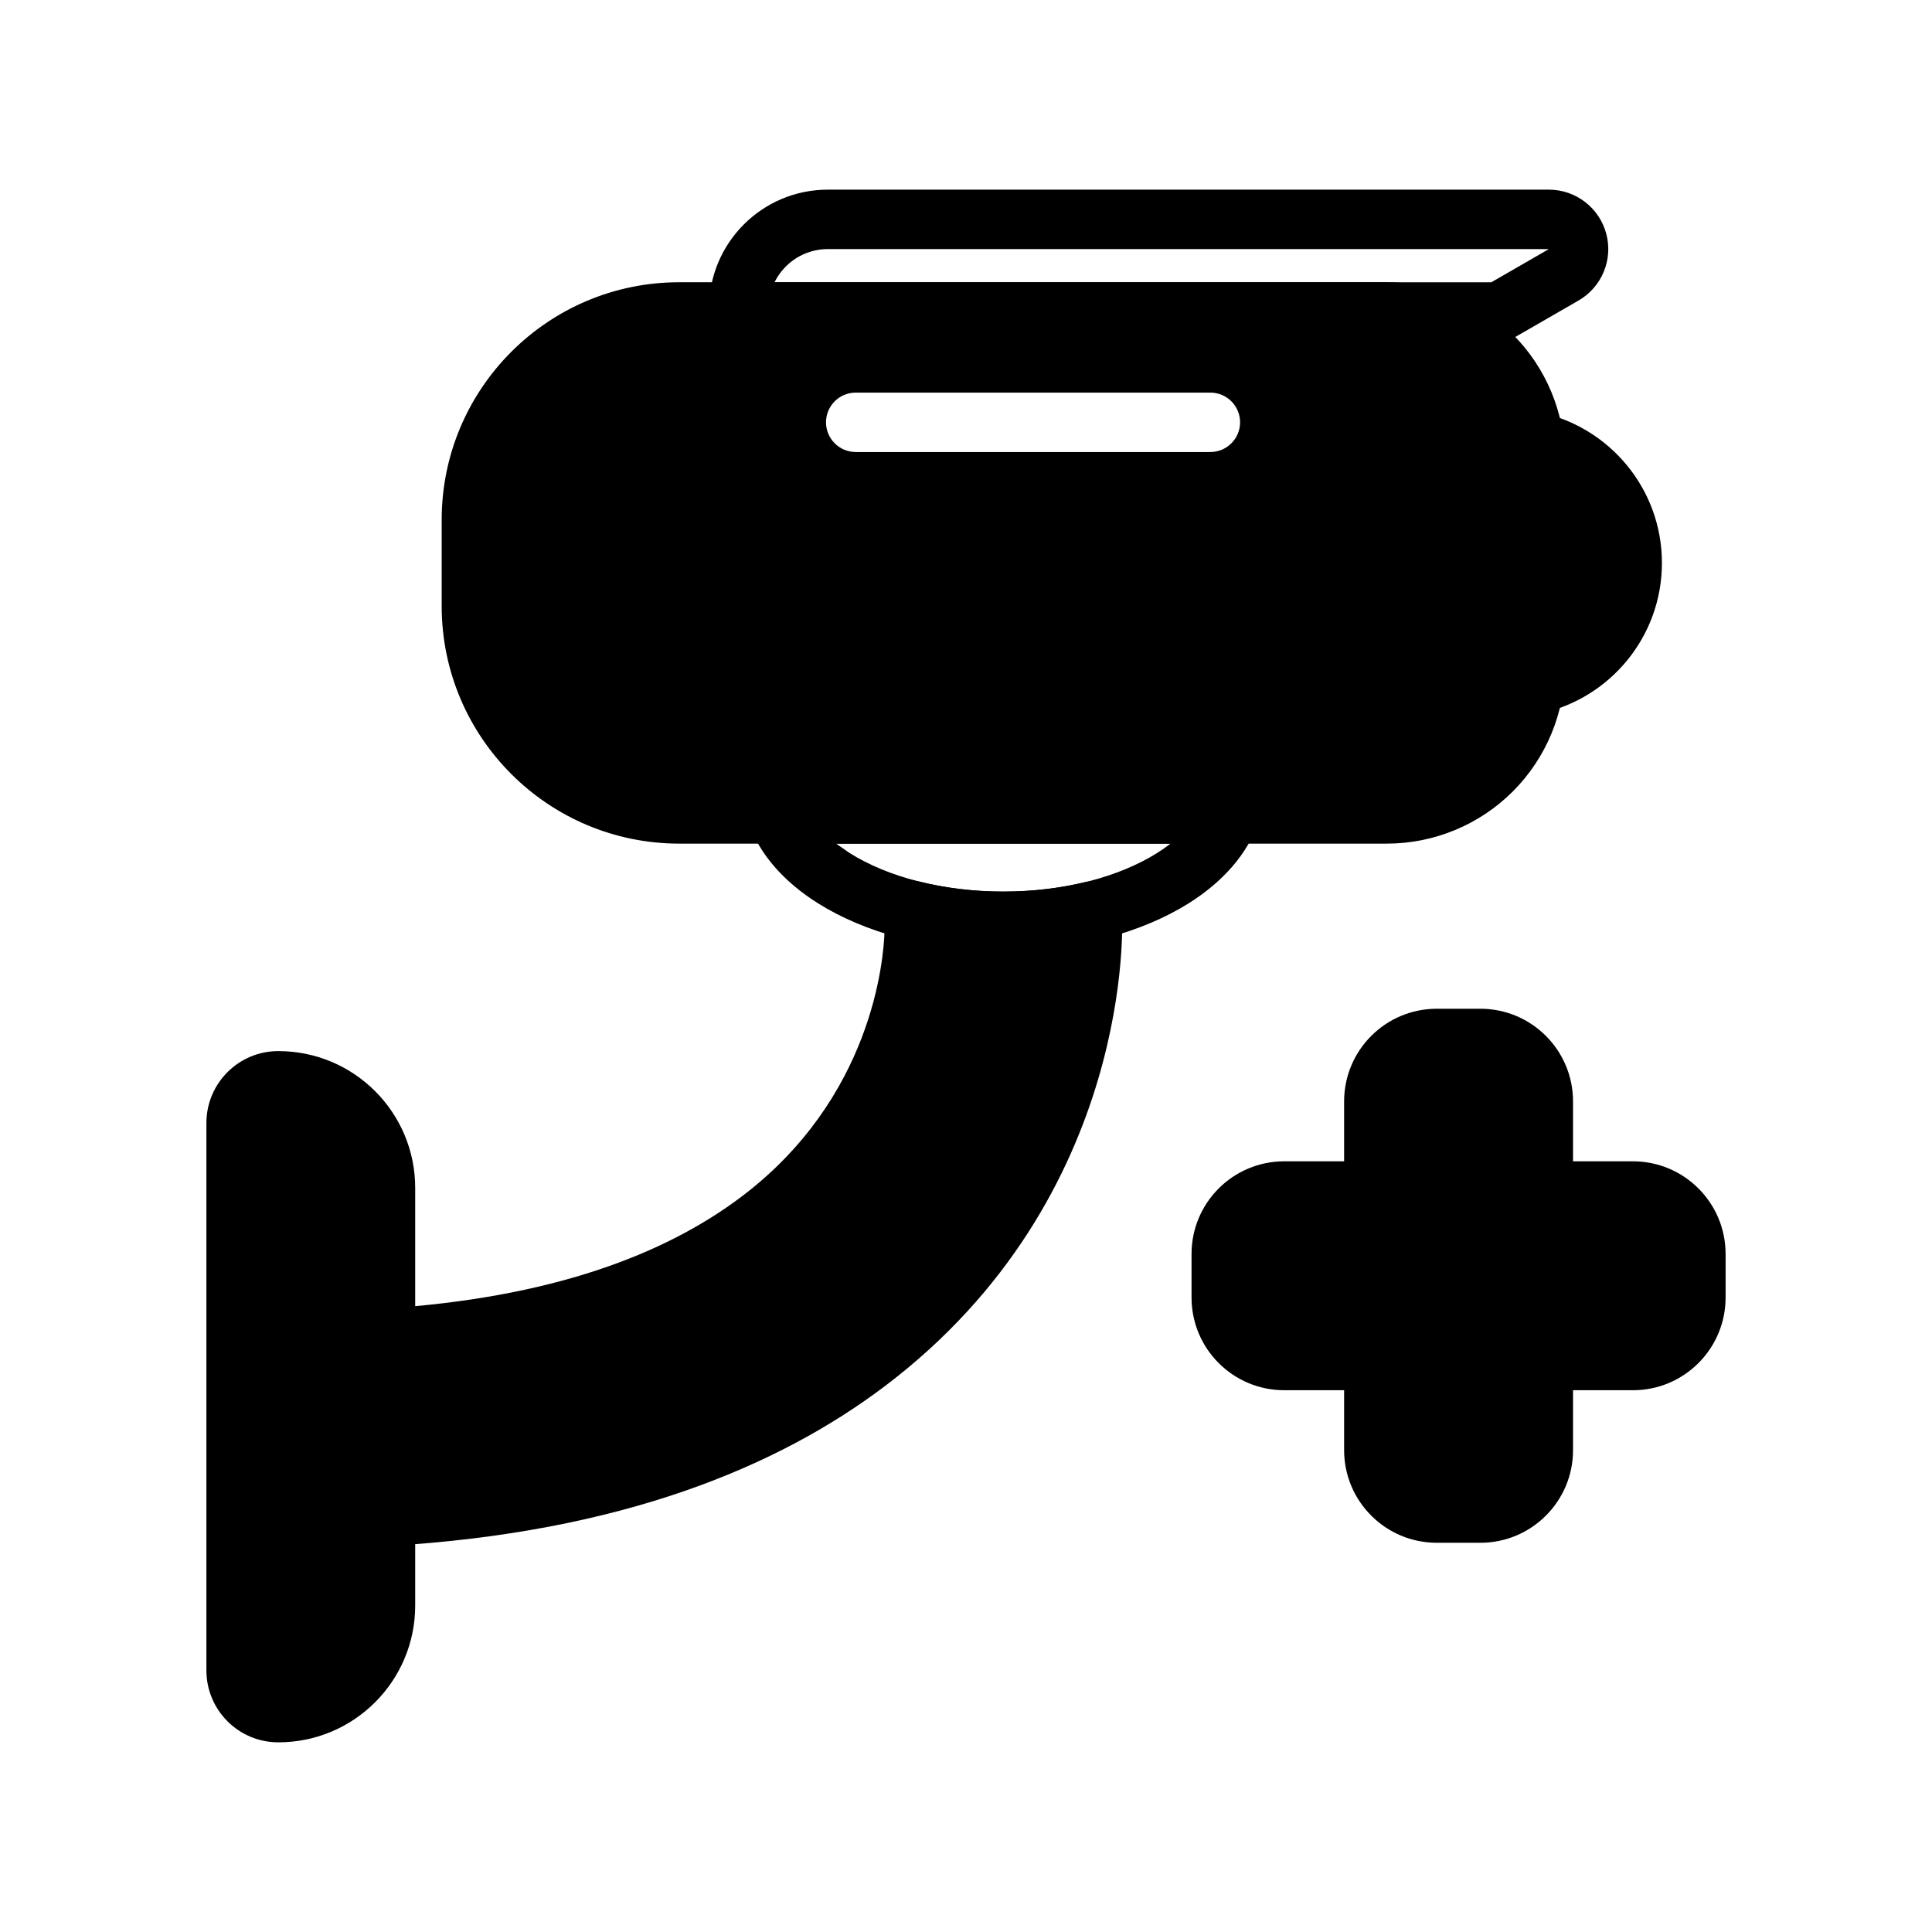
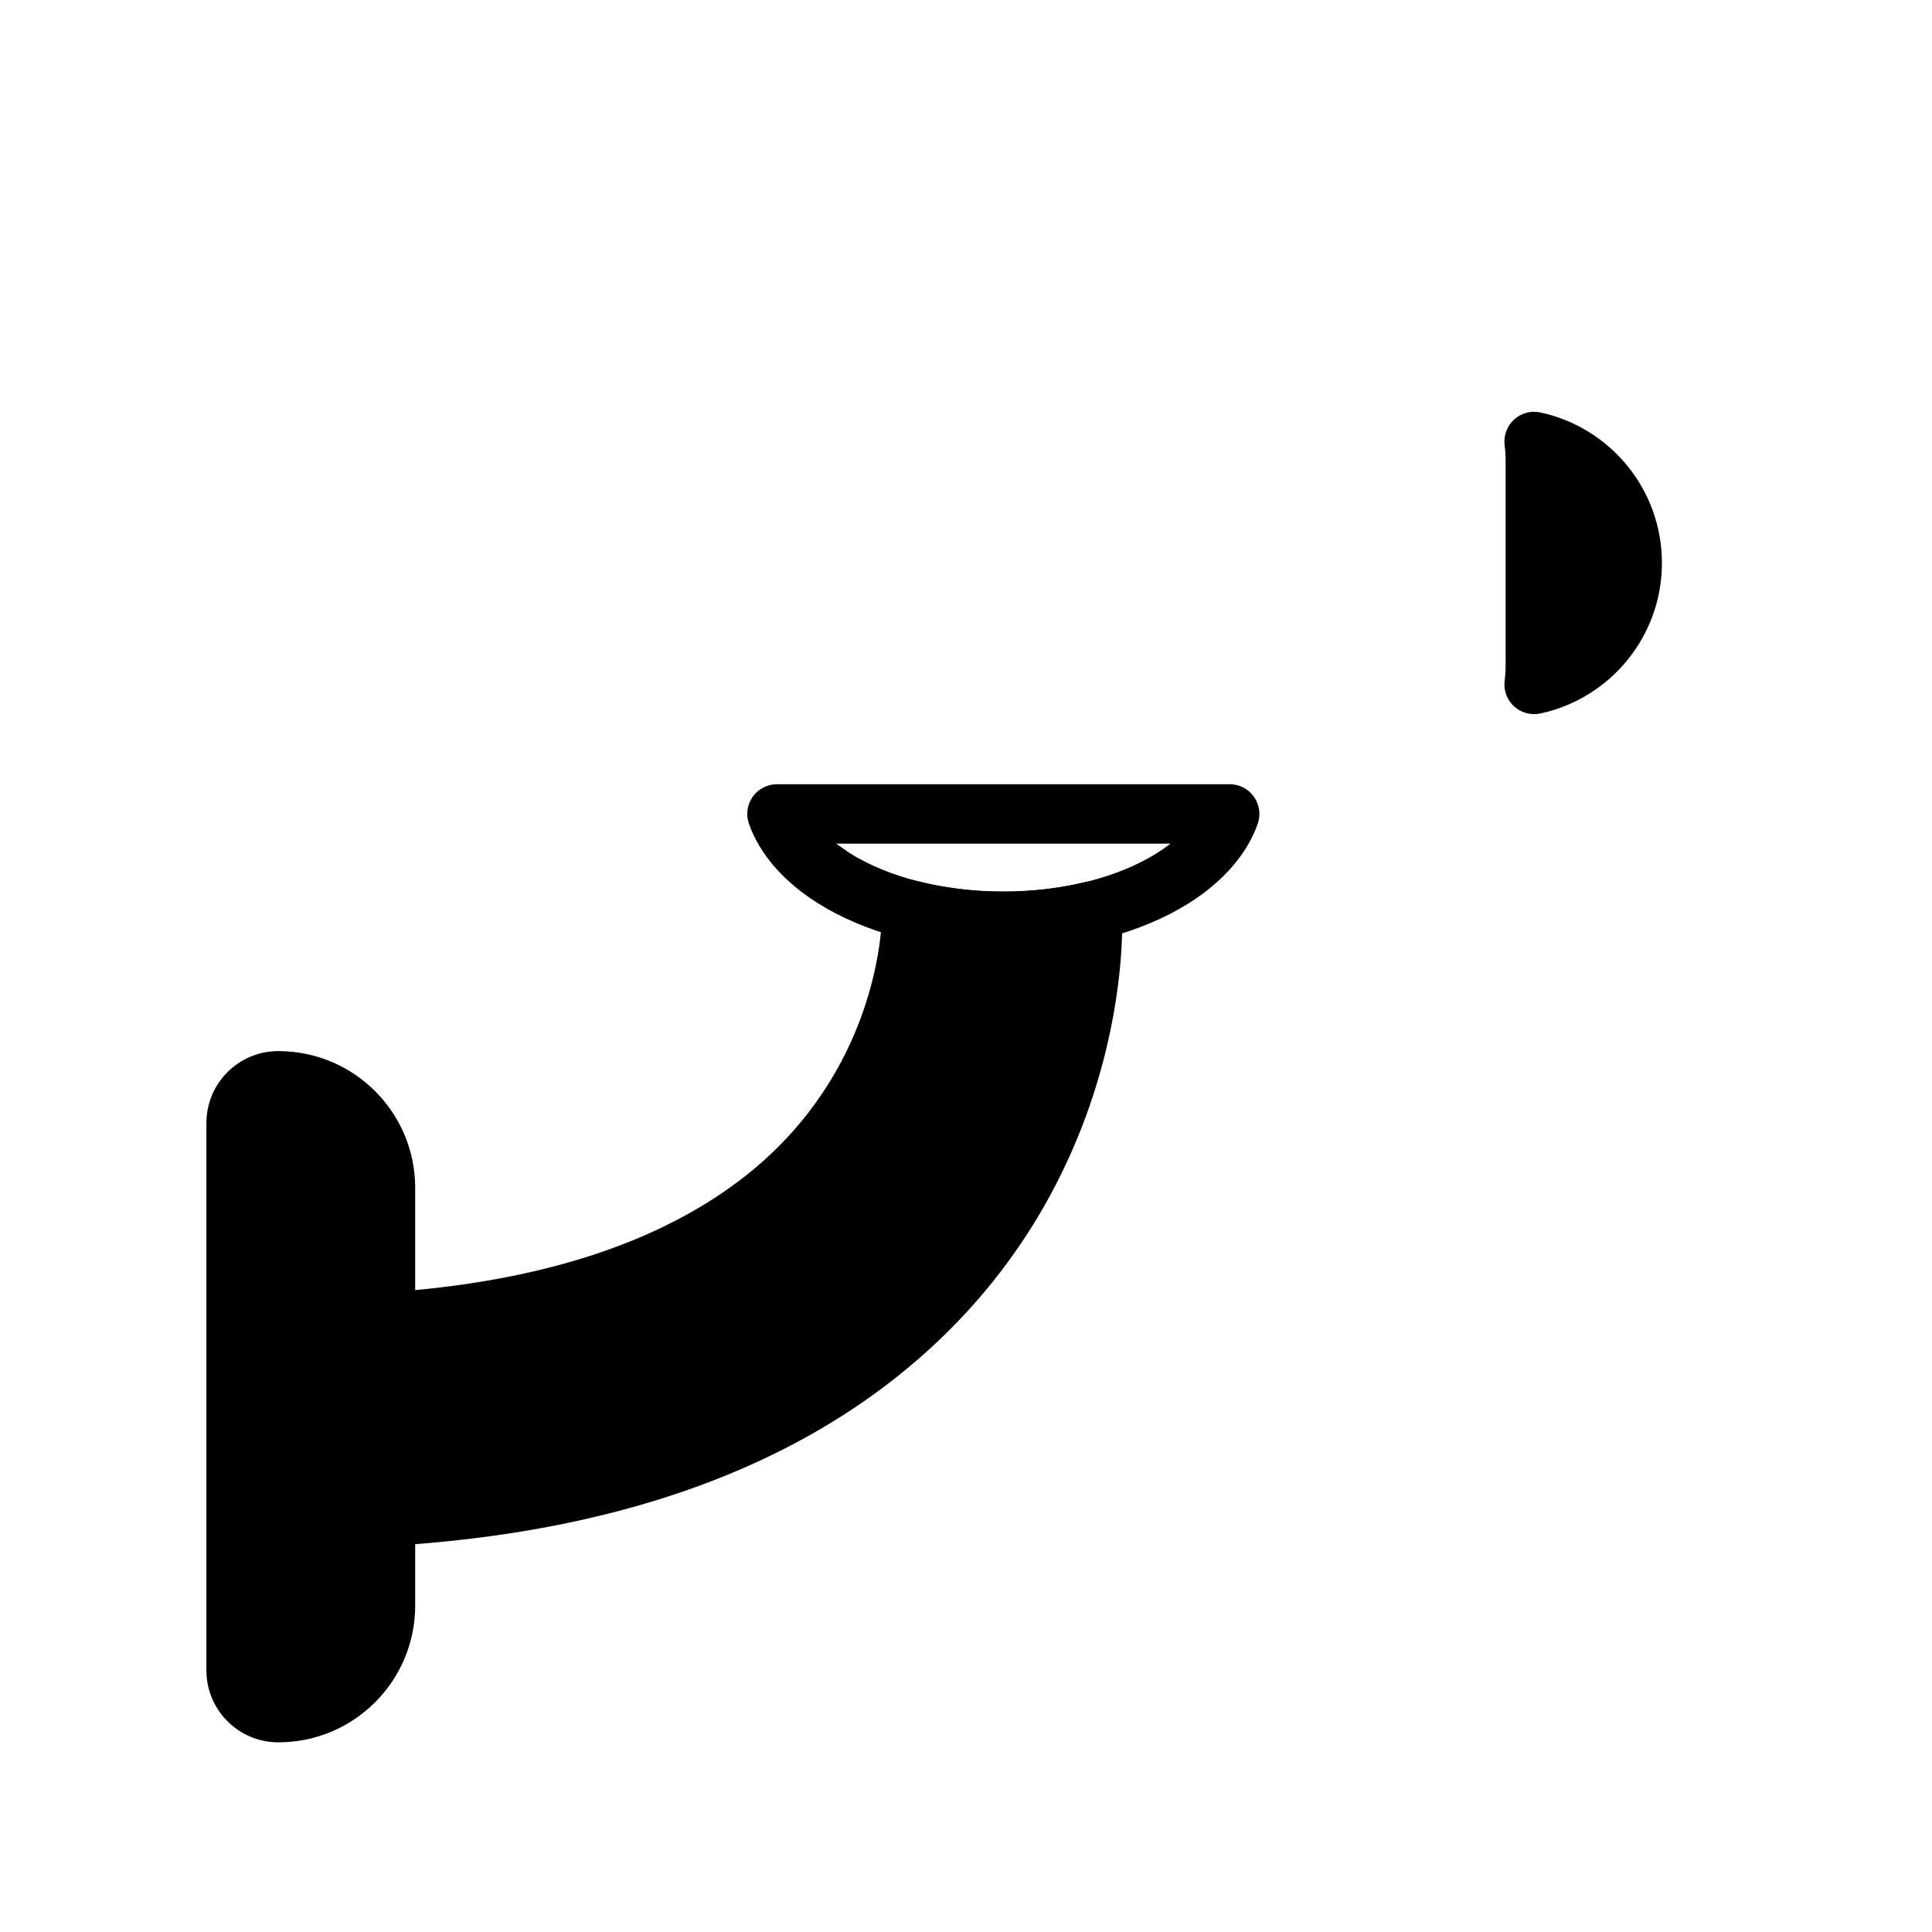
<svg xmlns="http://www.w3.org/2000/svg" fill="#000000" width="800px" height="800px" version="1.1" viewBox="144 144 512 512">
  <g fill-rule="evenodd">
-     <path d="m560.87 451.76v-15.871c0-13.562-10.996-24.562-24.555-24.562h-11.555c-13.555 0-24.555 10.996-24.555 24.562v15.871h-15.871c-13.562 0-24.562 10.988-24.562 24.555v11.547c0 13.562 10.996 24.562 24.562 24.562h15.871v15.871c0 13.562 10.996 24.555 24.555 24.555h11.555c13.555 0 24.555-10.988 24.555-24.555v-15.871h15.871c13.562 0 24.555-10.996 24.562-24.562v-11.547c-0.008-13.562-10.996-24.555-24.562-24.555z" />
    <path d="m552.2 253.3c-2.496-0.535-5.102 0.172-6.977 1.906-1.883 1.73-2.801 4.266-2.481 6.801 0.172 1.332 0.262 2.676 0.262 4.031v54.309c0 1.355-0.086 2.699-0.262 4.031-0.324 2.535 0.598 5.07 2.481 6.801 1.875 1.73 4.481 2.441 6.977 1.906 18.414-3.945 32.227-20.316 32.227-39.895 0-19.57-13.816-35.945-32.227-39.887z" />
-     <path d="m562.33 223.64c6.172-3.559 9.188-10.824 7.344-17.703-1.844-6.887-8.086-11.676-15.207-11.676h-191.08c-17.398 0-31.488 14.098-31.488 31.488v0.914s7.871 7.879 7.871 7.879h201.55c1.379 0 2.738-0.363 3.938-1.055zm-214.7 2.566c0.008 0.148 0.016 0.309 0.016 0.465 0 4.344-3.527 7.871-7.871 7.871 0 0 7.551-1.203 7.856-8.336zm206.84-16.199s-15.25 8.793-15.25 8.793h-189.96c2.566-5.211 7.926-8.793 14.129-8.793z" />
-     <path d="m558.75 266.03c0-12.523-4.977-24.547-13.832-33.402-8.855-8.855-20.875-13.832-33.402-13.832h-187.49c-34.785 0-62.977 28.199-62.977 62.977v22.82c0 34.777 28.191 62.977 62.977 62.977h187.49c12.523 0 24.547-4.977 33.402-13.832 8.855-8.863 13.832-20.875 13.832-33.402v-54.309zm-187.98-2.242h93.992c4.344 0 7.871-3.527 7.871-7.871s-3.527-7.871-7.871-7.871h-93.992c-4.344 0-7.871 3.527-7.871 7.871s3.527 7.871 7.871 7.871z" />
    <path d="m349.9 351.83c-2.551 0-4.945 1.234-6.422 3.32-1.473 2.086-1.852 4.754-1 7.164 2.801 7.965 9.148 15.328 18.309 21.074 12.234 7.691 29.691 12.633 49.105 12.633 19.414 0 36.871-4.945 49.113-12.633 9.164-5.746 15.5-13.105 18.309-21.074 0.844-2.41 0.473-5.078-1.008-7.164-1.473-2.086-3.863-3.32-6.422-3.32zm15.688 15.742h88.617c-1.109 0.859-2.297 1.691-3.566 2.488-10.141 6.359-24.664 10.219-40.746 10.219-16.074 0-30.598-3.856-40.738-10.219z" />
    <path d="m254.03 458.81c0-20.027-16.23-36.258-36.258-36.258h-0.023c-10.516 0-19.043 8.527-19.051 19.051v145.08c0.008 10.523 8.535 19.051 19.051 19.051h0.023c20.027 0 36.258-16.23 36.258-36.258z" />
-     <path d="m245.65 490.8c-4.141 0.27-7.367 3.707-7.367 7.856v47.207c0 2.164 0.891 4.234 2.465 5.723 1.574 1.488 3.691 2.258 5.856 2.133 62.234-3.551 103.82-21.184 131.82-42.32 66.809-50.43 62.945-124.4 62.93-124.64-0.031-0.746-0.086-1.488-0.172-2.234-0.262-2.234-1.465-4.258-3.312-5.551-1.852-1.289-4.164-1.723-6.352-1.195-6.66 1.613-13.965 2.496-21.617 2.496-7.965 0-15.547-0.961-22.418-2.691-2.559-0.645-5.273 0.031-7.227 1.812-1.953 1.77-2.883 4.418-2.481 7.023l0.645 4.195c-0.234 7.957-3.32 44.398-37.934 70.527-20.508 15.477-50.734 26.852-94.828 29.66z" />
+     <path d="m245.65 490.8c-4.141 0.27-7.367 3.707-7.367 7.856v47.207c0 2.164 0.891 4.234 2.465 5.723 1.574 1.488 3.691 2.258 5.856 2.133 62.234-3.551 103.82-21.184 131.82-42.32 66.809-50.43 62.945-124.4 62.93-124.64-0.031-0.746-0.086-1.488-0.172-2.234-0.262-2.234-1.465-4.258-3.312-5.551-1.852-1.289-4.164-1.723-6.352-1.195-6.66 1.613-13.965 2.496-21.617 2.496-7.965 0-15.547-0.961-22.418-2.691-2.559-0.645-5.273 0.031-7.227 1.812-1.953 1.77-2.883 4.418-2.481 7.023c-0.234 7.957-3.32 44.398-37.934 70.527-20.508 15.477-50.734 26.852-94.828 29.66z" />
  </g>
</svg>